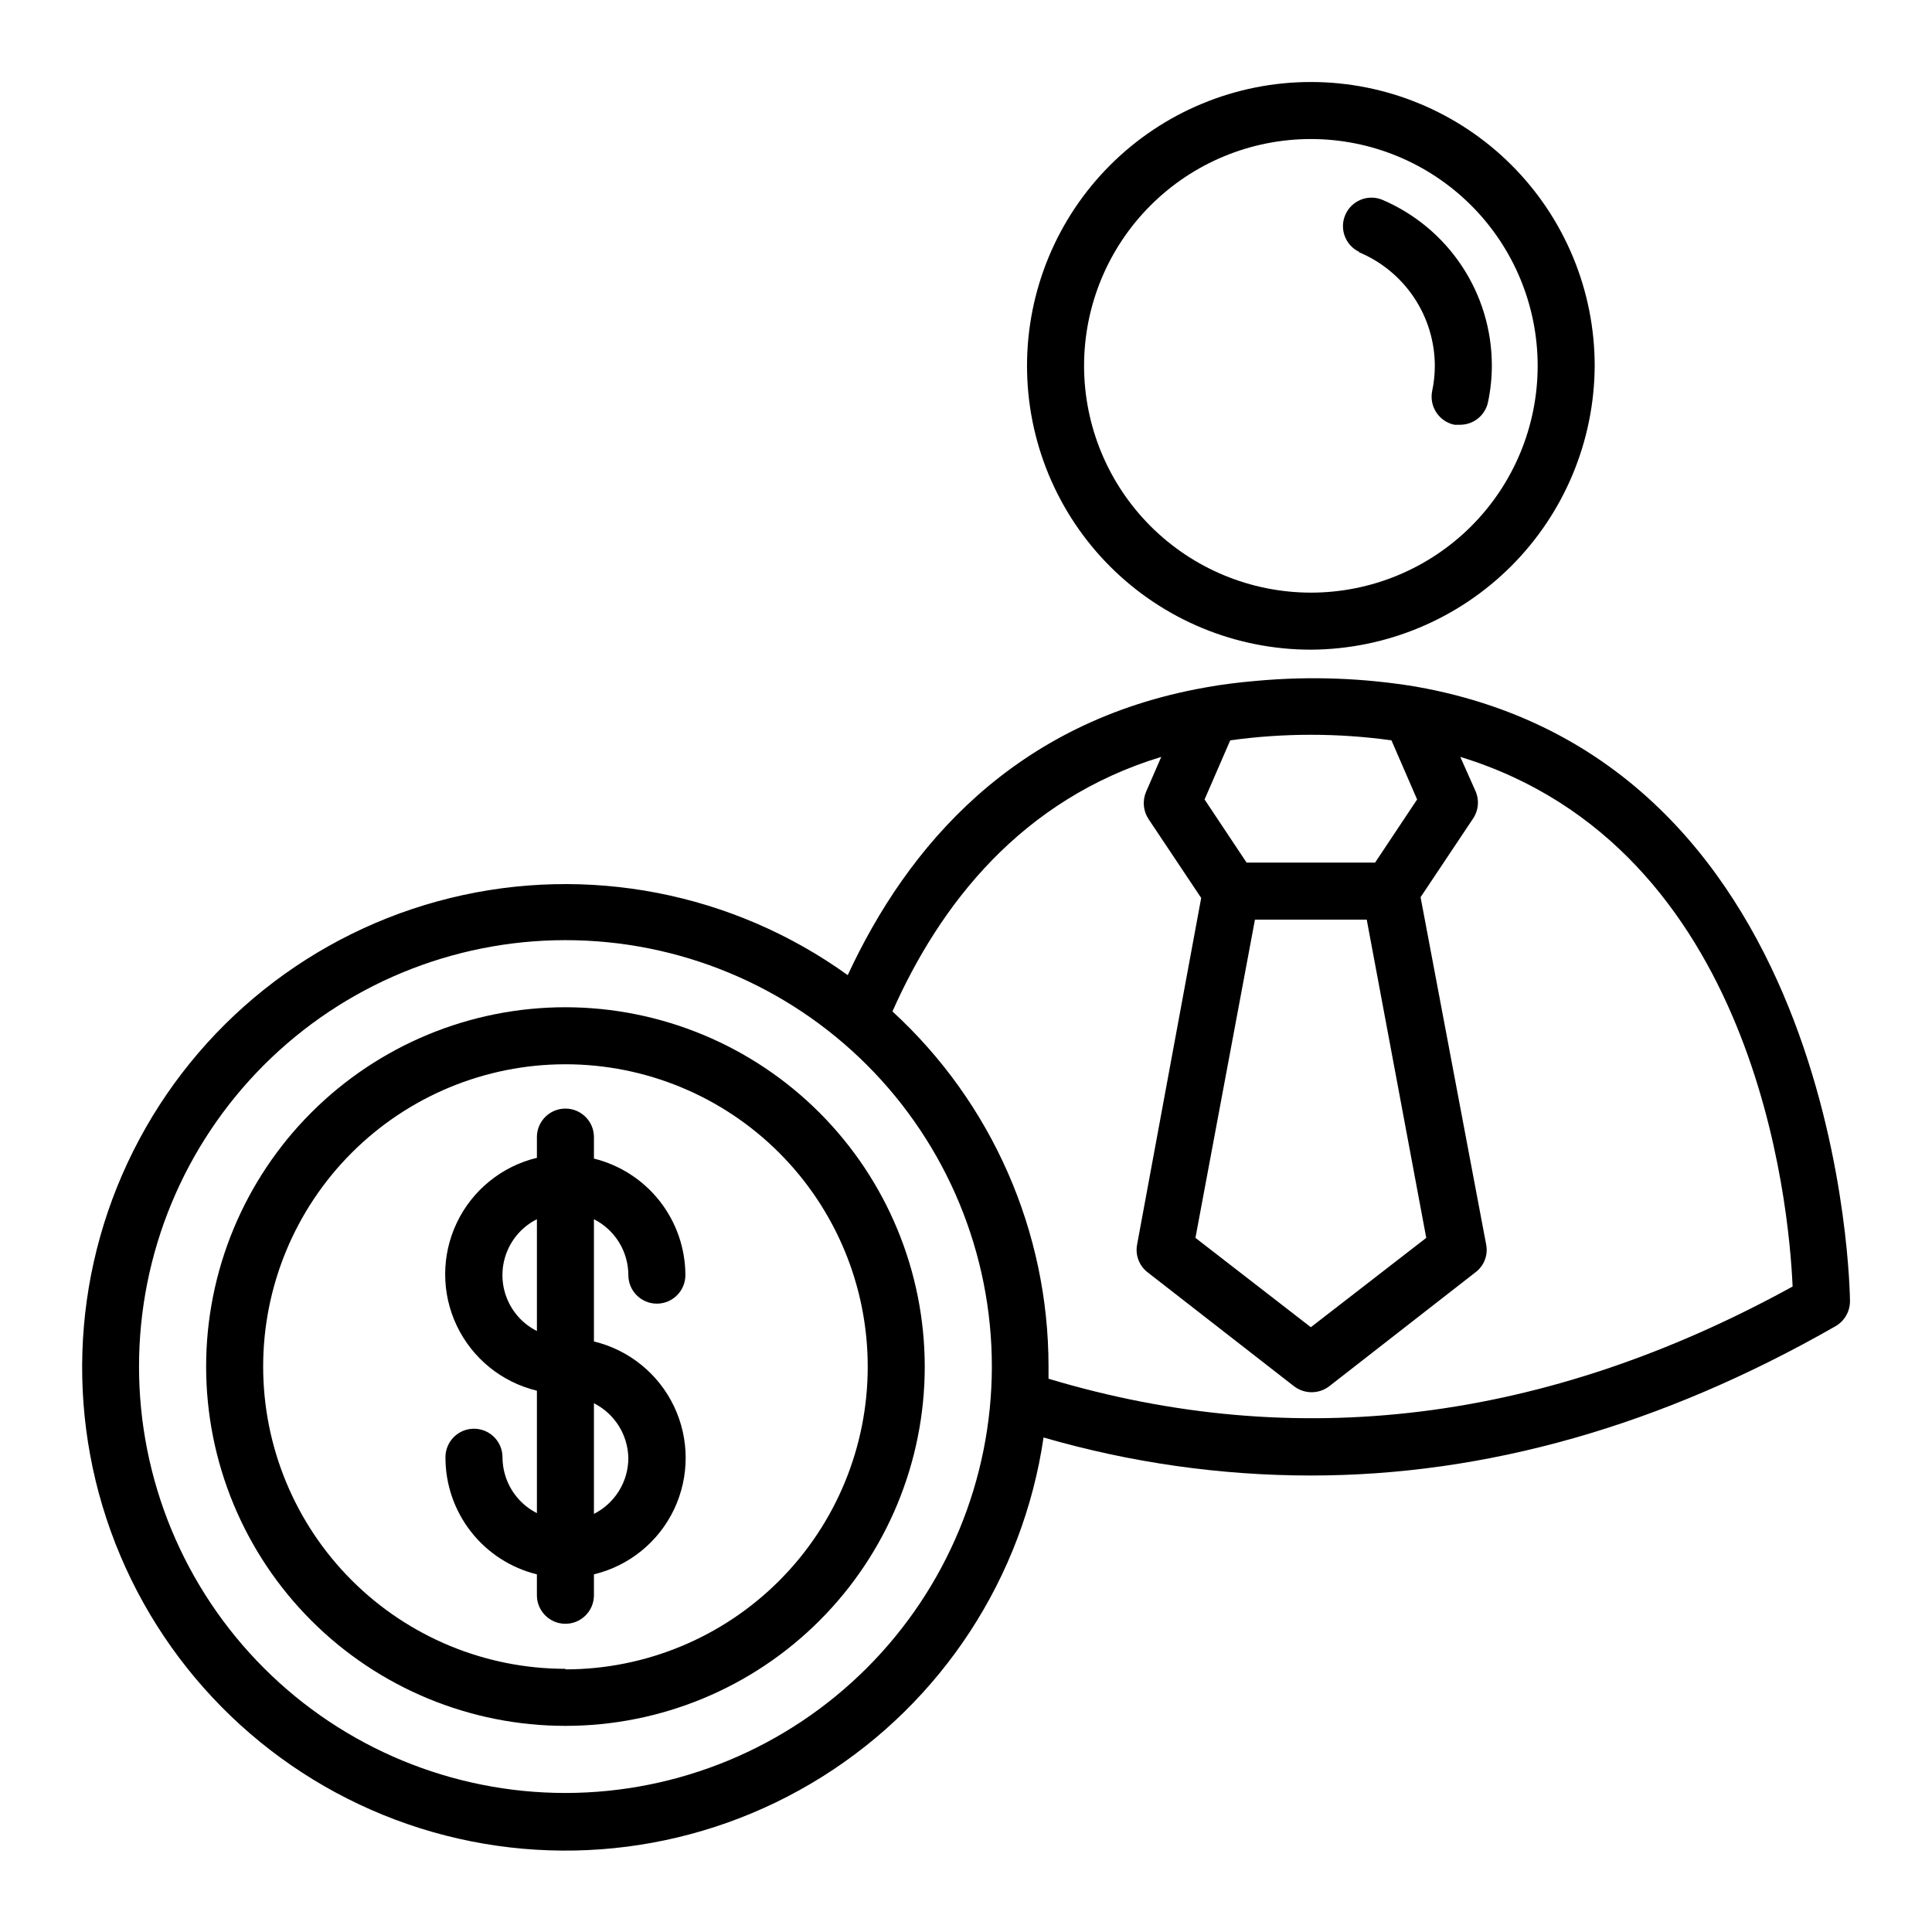
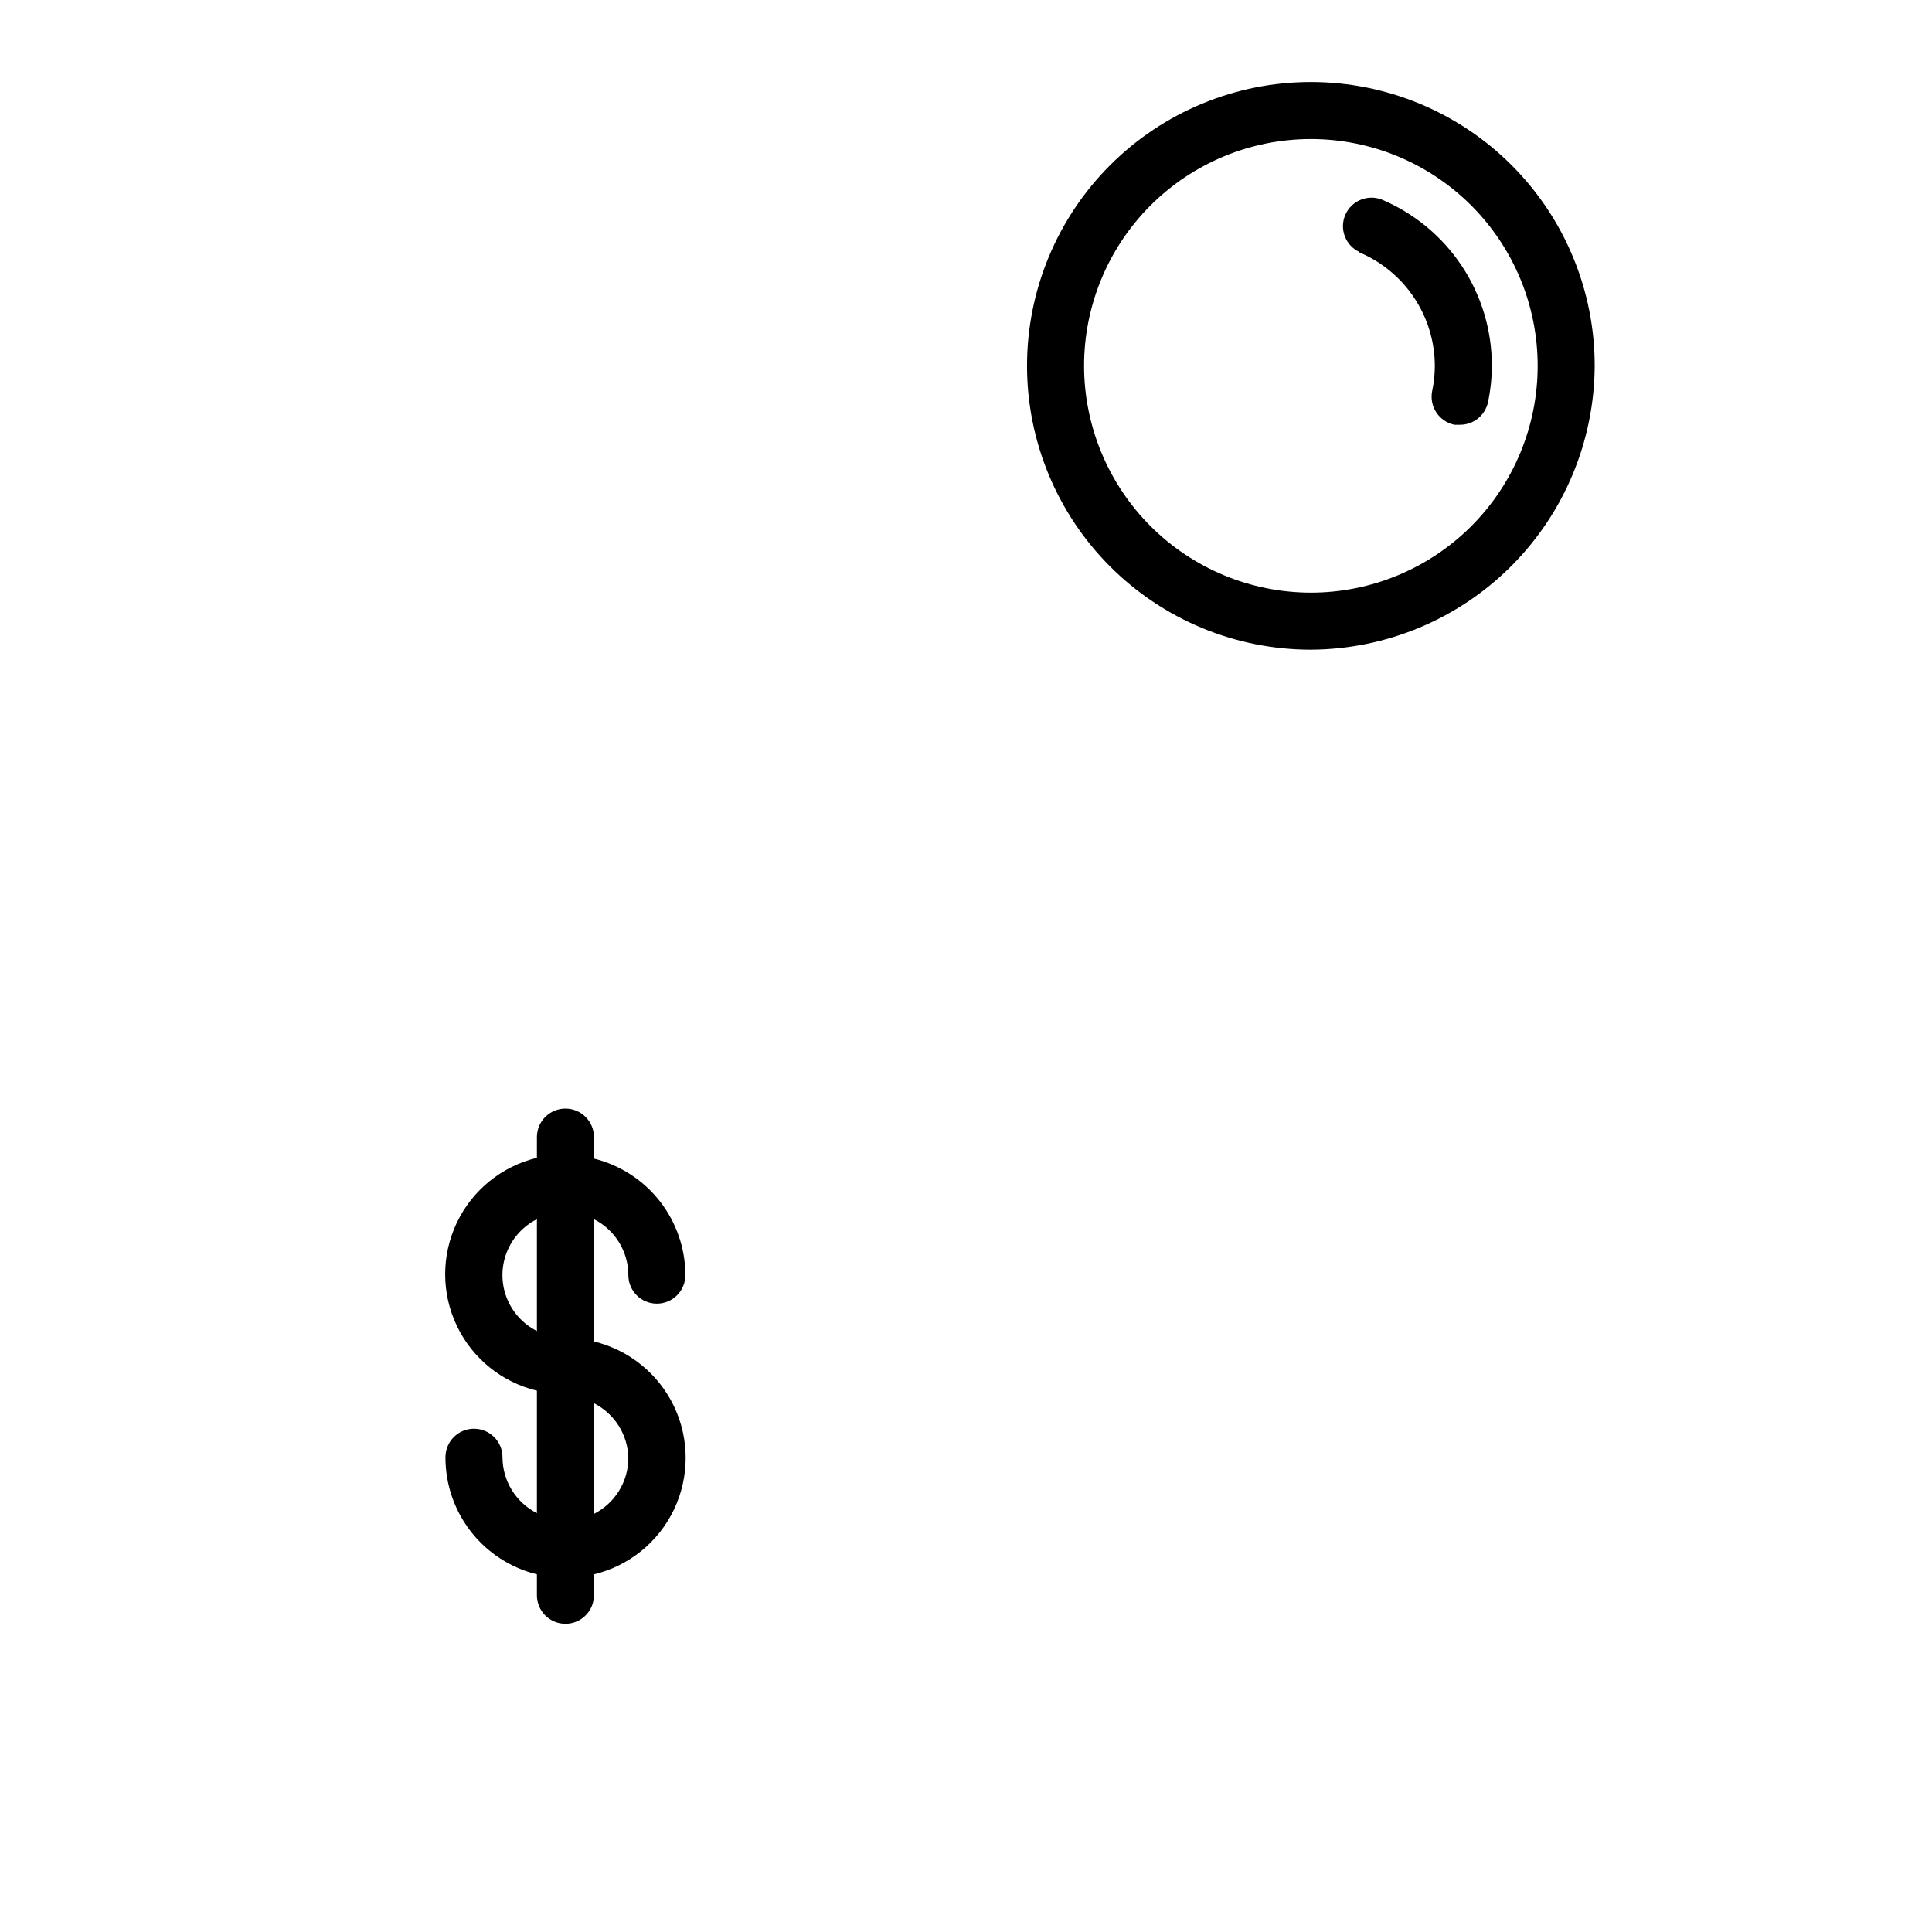
<svg xmlns="http://www.w3.org/2000/svg" fill="#000000" width="800px" height="800px" version="1.1" viewBox="144 144 512 512">
  <g>
    <path d="m566.61 240.95c0-19.949-7.926-39.082-22.031-53.188-14.105-14.105-33.238-22.031-53.188-22.031s-39.082 7.926-53.188 22.031c-14.109 14.105-22.031 33.238-22.031 53.188 0 19.949 7.922 39.082 22.031 53.188 14.105 14.105 33.238 22.031 53.188 22.031 19.918-0.094 38.996-8.047 53.086-22.133 14.086-14.086 22.039-33.164 22.133-53.086zm-135.32 0c0-15.941 6.332-31.227 17.605-42.5 11.27-11.273 26.559-17.605 42.5-17.605s31.227 6.332 42.5 17.605c11.27 11.273 17.602 26.559 17.602 42.5 0 15.941-6.332 31.23-17.602 42.5-11.273 11.273-26.559 17.605-42.5 17.605-15.938-0.016-31.219-6.352-42.488-17.621-11.266-11.266-17.605-26.547-17.617-42.484z" />
    <path d="m504.09 210.82c5.973 2.484 11.074 6.68 14.66 12.059 3.586 5.383 5.5 11.703 5.492 18.172-0.008 2.219-0.246 4.43-0.707 6.602-0.805 4.082 1.82 8.059 5.894 8.914h1.512c3.594 0.004 6.688-2.523 7.406-6.043 0.664-3.164 1.004-6.391 1.008-9.625 0.004-9.398-2.766-18.594-7.965-26.426s-12.594-13.957-21.254-17.605c-3.797-1.438-8.051 0.379-9.637 4.117-1.586 3.738 0.066 8.059 3.742 9.789z" />
-     <path d="m519.4 325.99c-14-2.324-28.238-2.852-42.371-1.562-4.684 0.402-9.27 0.957-13.602 1.762-50.684 8.969-78.945 42.117-94.766 76.227l-0.004 0.004c-30.449-21.918-68.977-29.383-105.41-20.422-36.43 8.961-67.102 33.445-83.906 66.988-16.809 33.543-18.062 72.77-3.43 107.32 14.629 34.547 43.676 60.941 79.461 72.211s74.711 6.277 106.5-13.652c31.785-19.93 53.234-52.797 58.68-89.918 23.02 6.676 46.867 10.07 70.836 10.078 46.453 0 92.953-13.199 139.1-39.598 2.34-1.375 3.777-3.887 3.777-6.602 0-1.211-1.309-142.73-114.87-162.83zm-49.375 14.207c14.176-1.965 28.551-1.965 42.723 0l6.801 15.668-11.133 16.727h-34.059l-11.133-16.727zm51.945 131.85-30.582 23.68-30.582-23.68 15.77-84.336h29.625zm-228.12 147.11c-29.973 0-58.715-11.906-79.906-33.098-21.195-21.195-33.102-49.938-33.102-79.906 0-29.973 11.906-58.715 33.102-79.906 21.191-21.195 49.934-33.098 79.906-33.098 29.969 0 58.711 11.902 79.906 33.098 21.191 21.191 33.098 49.934 33.098 79.906-0.027 29.961-11.941 58.688-33.129 79.875s-49.914 33.102-79.875 33.129zm128.02-109.78v-3.223c0.012-35.781-14.996-69.926-41.363-94.113 12.547-28.262 34.059-56.125 71.238-67.461l-4.031 9.27h0.004c-1.004 2.363-0.758 5.066 0.652 7.207l13.957 20.906-16.98 91.844c-0.535 2.781 0.535 5.625 2.773 7.359l38.844 30.23v-0.004c2.738 2.082 6.531 2.082 9.27 0l38.793-30.23v0.004c2.273-1.707 3.371-4.566 2.82-7.359l-17.379-92.043 13.957-20.906-0.004-0.004c1.422-2.141 1.648-4.856 0.605-7.203l-4.031-9.07c78.441 24.031 87.109 118.5 88.066 140.36-65.395 35.973-131.49 44.184-197.19 24.434z" />
-     <path d="m293.85 410.93c-25.254 0-49.477 10.035-67.332 27.891-17.859 17.855-27.891 42.078-27.891 67.332s10.031 49.473 27.891 67.328c17.855 17.859 42.078 27.891 67.332 27.891s49.473-10.031 67.328-27.891c17.859-17.855 27.891-42.074 27.891-67.328-0.027-25.246-10.066-49.449-27.918-67.301-17.852-17.852-42.059-27.895-67.301-27.922zm0 175.32v0.004c-21.246 0-41.621-8.441-56.645-23.465-15.023-15.02-23.465-35.395-23.465-56.641s8.441-41.621 23.465-56.645c15.023-15.023 35.398-23.461 56.645-23.461 21.242 0 41.617 8.438 56.641 23.461 15.023 15.023 23.465 35.398 23.465 56.645 0.023 21.266-8.402 41.672-23.426 56.727-15.023 15.051-35.414 23.516-56.68 23.527z" />
    <path d="m310.52 481.92c0 4.172 3.383 7.559 7.555 7.559 4.176 0 7.559-3.387 7.559-7.559-0.016-7.113-2.41-14.016-6.801-19.613-4.391-5.594-10.527-9.562-17.434-11.27v-5.695c0-4.172-3.383-7.555-7.555-7.555-4.176 0-7.559 3.383-7.559 7.555v5.492c-9.305 2.242-17.102 8.562-21.223 17.199-4.117 8.641-4.117 18.68 0 27.32 4.121 8.637 11.918 14.957 21.223 17.199v32.445c-2.738-1.387-5.043-3.504-6.652-6.121-1.609-2.613-2.461-5.621-2.469-8.691 0-4.176-3.383-7.559-7.555-7.559-4.176 0-7.559 3.383-7.559 7.559-0.023 7.141 2.352 14.082 6.746 19.711 4.394 5.629 10.555 9.617 17.488 11.324v5.539c0 4.176 3.383 7.559 7.559 7.559 4.172 0 7.555-3.383 7.555-7.559v-5.539c9.305-2.242 17.105-8.562 21.223-17.199 4.117-8.641 4.117-18.68 0-27.32-4.117-8.637-11.918-14.957-21.223-17.199v-32.395c2.738 1.387 5.043 3.504 6.652 6.117 1.609 2.617 2.465 5.625 2.469 8.695zm-24.234 14.812c-3.68-1.848-6.539-5-8.023-8.844-1.484-3.84-1.484-8.098 0-11.938 1.484-3.844 4.344-6.996 8.023-8.844zm24.234 33.656v-0.004c-0.004 3.07-0.859 6.082-2.469 8.695-1.609 2.613-3.914 4.731-6.652 6.117v-29.32c2.695 1.363 4.969 3.434 6.574 5.988 1.605 2.559 2.484 5.504 2.547 8.52z" />
  </g>
</svg>